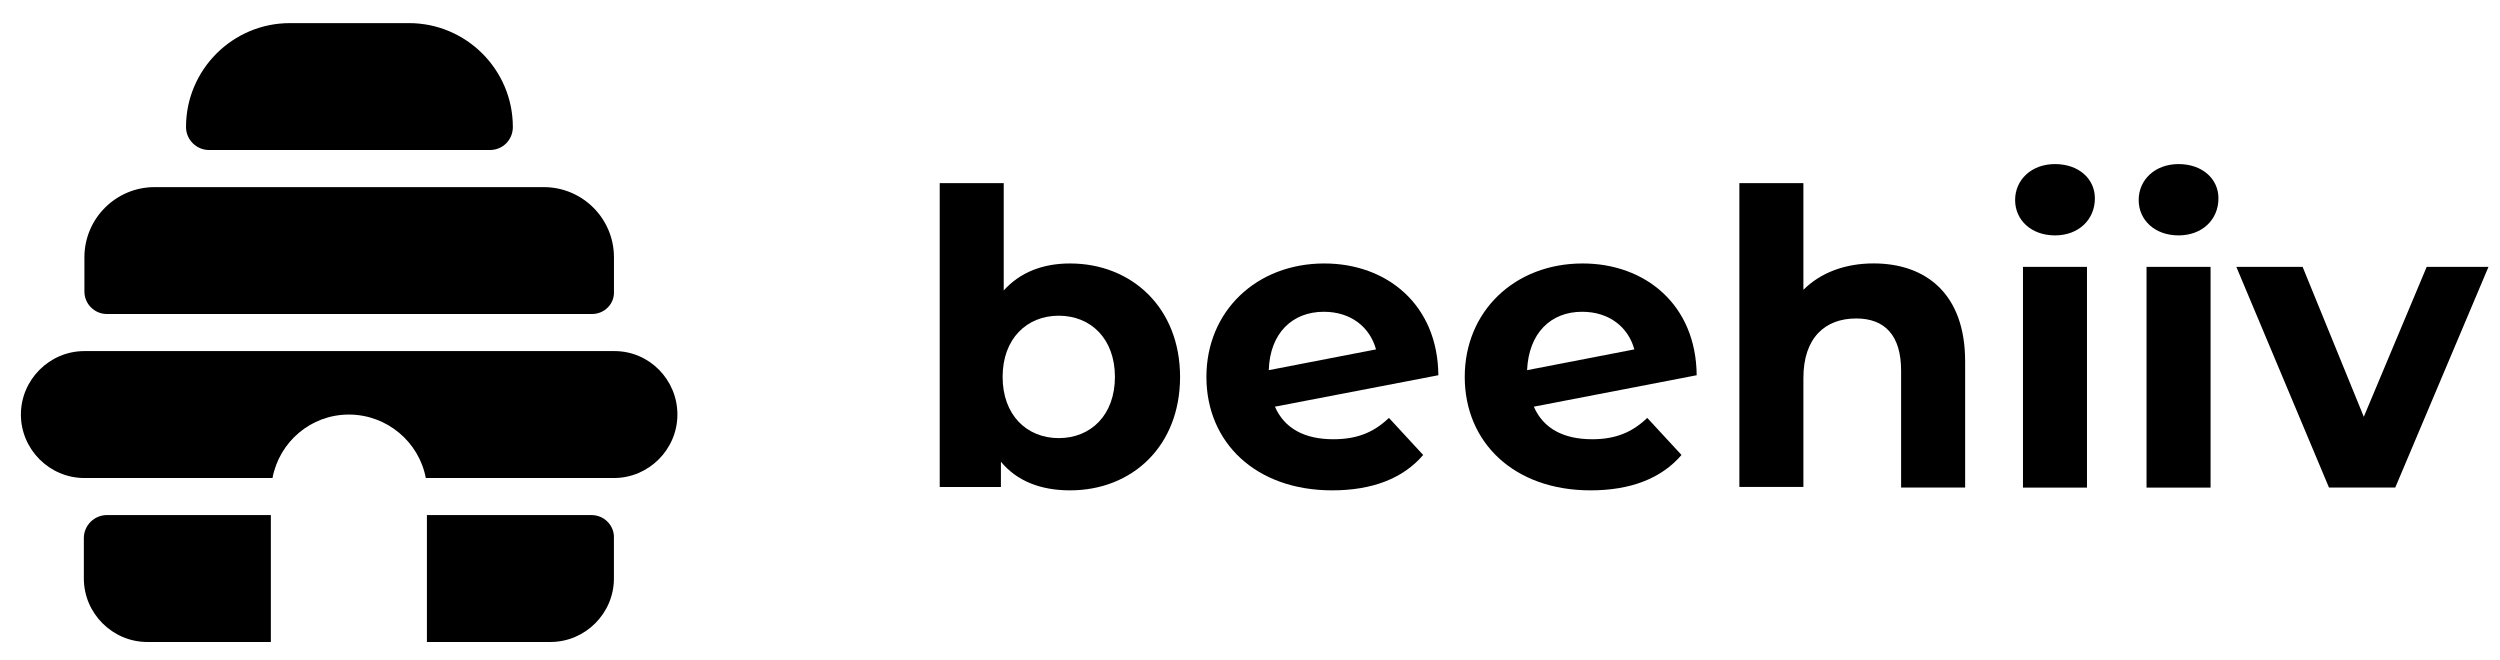
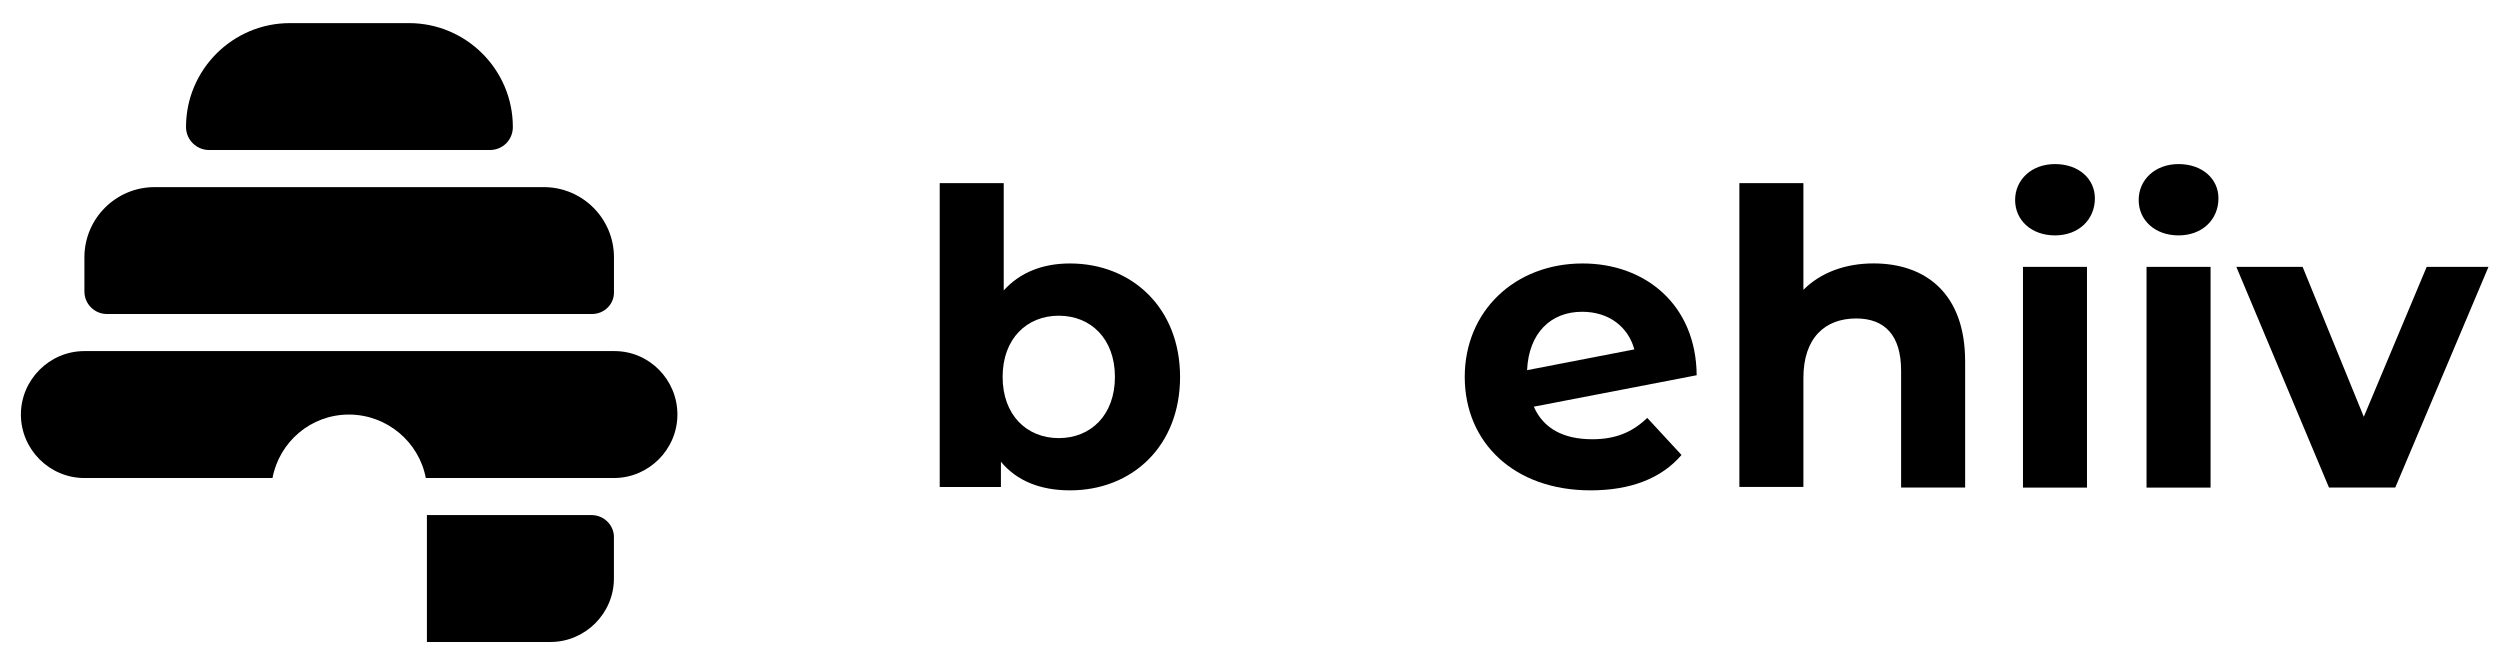
<svg xmlns="http://www.w3.org/2000/svg" fill="none" height="28" viewBox="0 0 106 28" width="106">
  <clipPath id="a">
    <path d="m.887.98h104.627v26.24h-104.627z" />
  </clipPath>
  <g clip-path="url(#a)" fill="#000">
    <path d="m25.104 13.314h-20.573c-.524 0-.952-.429-.952-.952v-1.452c0-1.643 1.333-2.976 2.976-2.976h16.501c1.643 0 2.976 1.333 2.976 2.976v1.452c.024.524-.405.952-.929.952z" />
    <path d="m20.769 6.361h-11.906c-.524 0-.976-.429-.976-.976 0-2.429 1.976-4.405 4.405-4.405h5.048c2.429 0 4.405 1.976 4.405 4.405 0 .548-.429.976-.976.976z" />
    <path d="m26.055 14.886h-22.478c-1.476 0-2.691 1.214-2.691 2.691s1.214 2.691 2.691 2.691h7.977c.286-1.524 1.619-2.691 3.238-2.691s2.976 1.167 3.262 2.691h7.977c1.476 0 2.691-1.214 2.691-2.691s-1.191-2.691-2.667-2.691z" />
    <path d="m25.078 21.839h-6.977v5.381h5.238c1.476 0 2.691-1.214 2.691-2.691v-1.714c.024-.524-.405-.976-.952-.976z" />
-     <path d="m4.531 21.839c-.524 0-.976.429-.976.976v1.714c0 1.476 1.214 2.691 2.691 2.691h5.238v-5.381z" />
    <path d="m50.035 15.981c0 2.929-2.024 4.81-4.667 4.81-1.262 0-2.262-.405-2.929-1.214v1.071h-2.595v-12.882h2.714v4.548c.691-.762 1.643-1.143 2.81-1.143 2.619 0 4.667 1.881 4.667 4.81zm-2.762 0c0-1.619-1.024-2.595-2.381-2.595-1.357 0-2.381.976-2.381 2.595 0 1.619 1.024 2.595 2.381 2.595 1.357 0 2.381-.976 2.381-2.595z" />
-     <path d="m58.891 17.719 1.452 1.572c-.857 1-2.167 1.5-3.857 1.5-3.238 0-5.334-2.024-5.334-4.81s2.119-4.81 5-4.81c2.643 0 4.81 1.738 4.834 4.739l-6.929 1.333c.405.929 1.262 1.381 2.476 1.381 1 0 1.714-.286 2.357-.905zm-5.096-2.024 4.548-.881c-.262-.953-1.071-1.595-2.214-1.595-1.333 0-2.286.905-2.333 2.476z" />
    <path d="m69.844 17.719 1.452 1.572c-.857 1-2.167 1.5-3.857 1.5-3.238 0-5.334-2.024-5.334-4.81s2.119-4.81 5-4.81c2.643 0 4.81 1.738 4.834 4.739l-6.905 1.333c.405.929 1.262 1.381 2.476 1.381.976 0 1.691-.286 2.333-.905zm-5.096-2.024 4.548-.881c-.262-.953-1.071-1.595-2.215-1.595-1.333 0-2.262.905-2.333 2.476z" />
    <path d="m83.322 15.314v5.357h-2.715v-4.953c0-1.5-.691-2.215-1.905-2.215-1.31 0-2.238.81-2.238 2.524v4.619h-2.715v-12.882h2.715v4.524c.738-.738 1.786-1.119 2.976-1.119 2.214 0 3.881 1.286 3.881 4.143z" />
    <path d="m85.441 8.481c0-.857.691-1.524 1.691-1.524s1.691.619 1.691 1.452c0 .905-.691 1.572-1.691 1.572s-1.691-.643-1.691-1.5zm.333 2.834h2.714v9.358h-2.714c0-.024 0-9.358 0-9.358z" />
    <path d="m90.68 8.481c0-.857.691-1.524 1.691-1.524s1.691.619 1.691 1.452c0 .905-.691 1.572-1.691 1.572s-1.691-.643-1.691-1.5zm.333 2.834h2.715v9.358h-2.715c0-.024 0-9.358 0-9.358z" />
    <path d="m105.512 11.314-3.953 9.358h-2.81l-3.929-9.358h2.81l2.595 6.358 2.667-6.358z" />
  </g>
</svg>